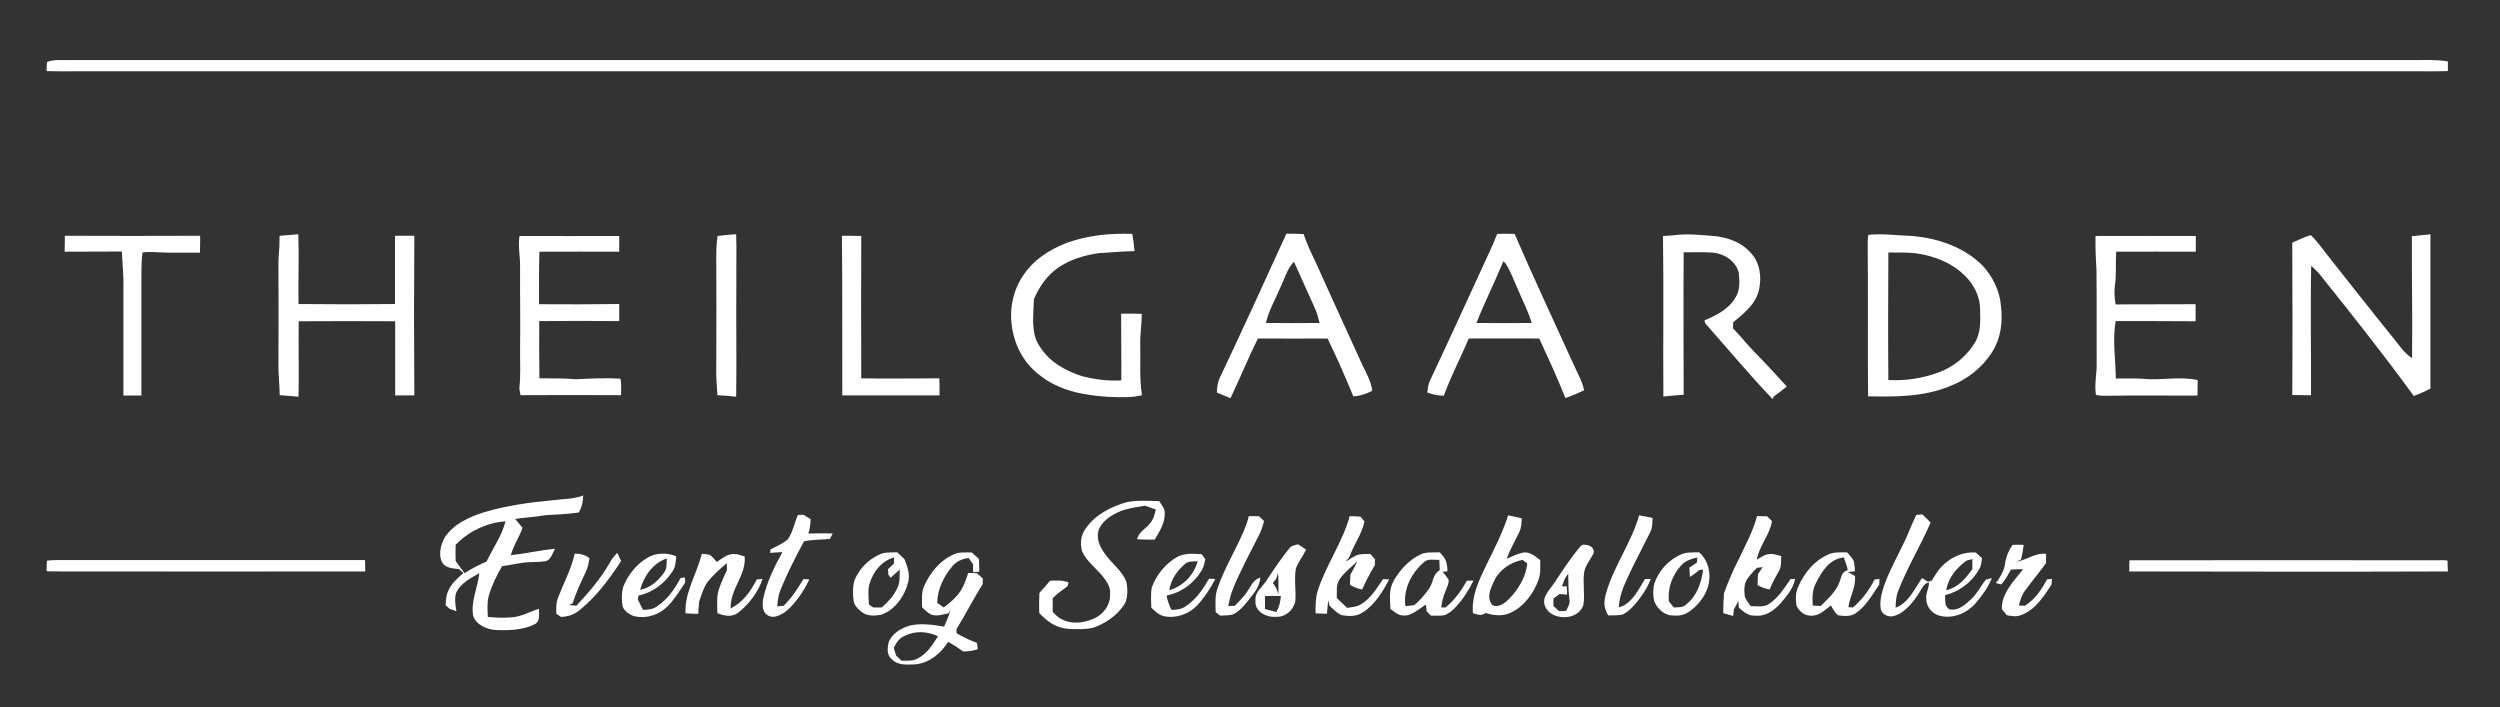
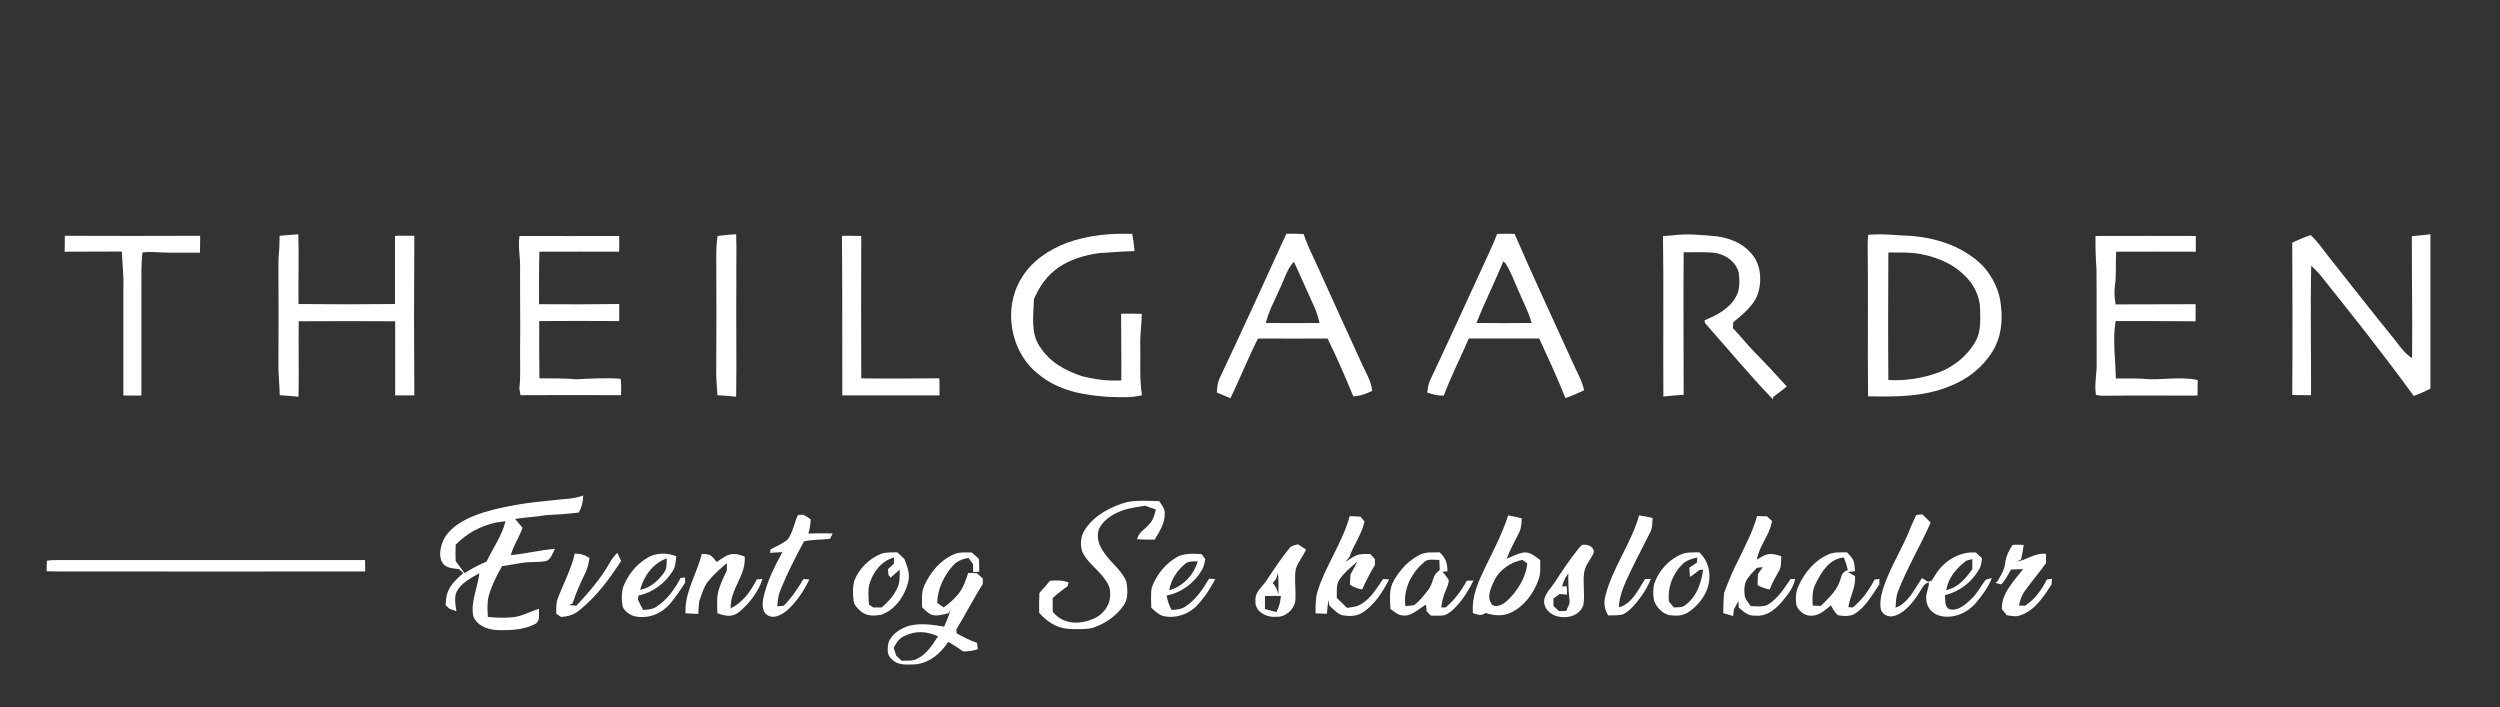
<svg xmlns="http://www.w3.org/2000/svg" width="100%" height="100%" viewBox="0 0 1319 373" version="1.1" xml:space="preserve" style="fill-rule:evenodd;clip-rule:evenodd;stroke-linejoin:round;stroke-miterlimit:2;">
  <rect x="0" y="0" width="1319" height="373" fill="#333333" stroke="none" />
-   <path d="M24.8,32.7c3.9,-1.6 9,-0.8 13.2,-1l1236,0c5.9,0 11.6,-0.3 17.5,0.7l0,5.1c-5.8,0.2 -11.6,0.1 -17.4,0.1l-1232,0c-5.8,0 -11.7,0.1 -17.5,-0.1c0,-1.6 0,-3.2 0.2,-4.8Z" style="fill:#fff;fill-rule:nonzero;" />
  <path d="M157.4,123.6c0.4,12.3 -0.1,24.5 0.1,36.8c17,0.2 34,0.2 50.9,-0c0.1,-12 -0.1,-24 0,-36c3.4,-0 6.8,-0.1 10.2,-0c-0.2,28.1 -0.2,56.1 0,84.2l-10.1,-0c-0.1,-13 0.1,-26.1 0,-39.1c-16.9,-0.1 -33.9,-0.1 -50.9,-0c-0.2,13.3 0.2,26.6 -0.1,39.8c-3.3,-0.3 -6.6,-0.6 -9.9,-0.8c-0.1,-4.9 -0.6,-9.7 -0.7,-14.6c0.1,-18.3 0.1,-36.7 0,-55c0,-2.9 0.3,-5.8 0.5,-8.7c0,-1.9 0.1,-3.9 0.1,-5.8c3.3,-0.2 6.6,-0.6 9.9,-0.8Z" style="fill:#fff;fill-rule:nonzero;" />
  <path d="M381.2,124.2c2.4,-0.3 4.8,-0.5 7.2,-0.6c0.3,8.4 0,16.9 0.1,25.4c-0.2,20.1 0.2,40.2 -0.1,60.3c-3.3,-0.4 -6.6,-0.6 -9.9,-0.8c-0.3,-5.2 -0.8,-10.3 -0.6,-15.6c0.1,-19.3 0.1,-38.7 0,-58c0,-3.5 0.2,-7 0.7,-10.4c0.8,-0.1 1.7,-0.2 2.6,-0.3Z" style="fill:#fff;fill-rule:nonzero;" />
  <path d="M597.4,123.4c0.5,3 0.9,6 1.2,9.1c-6.4,0.1 -12.8,0.7 -19.2,1.1c-7.3,1.1 -14.8,3.3 -20.9,7.5c-6.1,4.2 -10.1,10 -13,16.7c-0.2,8.4 -1.9,18.1 3.2,25.2c5.2,8.1 13.1,12.4 21.9,15.4c7.1,1.8 13.6,2.7 21,2.3c0.1,-11.7 -0.1,-23.5 -0.1,-35.2c3.6,-0.1 7.3,0 10.9,0.1c0,5.5 -1,11 -0.8,16.5c0.2,8.9 -0.5,17.6 0.9,26.4c-5.9,1.5 -11.5,1 -17.5,0.9c-13.4,-0.9 -26.2,-3.1 -36.9,-11.8c-15.3,-11.8 -19.3,-35.4 -8.7,-51.6c5.4,-8.6 14.1,-14.3 23.5,-17.9c11.2,-4 22.7,-5.1 34.5,-4.7Z" style="fill:#fff;fill-rule:nonzero;" />
  <path d="M882.2,124.2c8.1,-1.1 15.8,-0.2 23.8,0.5c6.7,1 13.2,3.5 17.7,8.7c4.9,5.2 5.9,12.9 4.3,19.7c-1.6,7.3 -8.1,12.4 -13.6,17c0,1 0,2.1 -0.1,3.1c4,4.1 7.6,8.7 11.6,12.8c5.8,5.8 11.3,11.9 16.8,17.9c-2.3,1.9 -4.6,3.7 -7,5.4c-0.1,0.4 -0.3,0.9 -0.4,1.3c-12.4,-12.9 -23.8,-26.7 -35.7,-40.1c-0.1,-0.5 -0.2,-1 -0.3,-1.5c6.3,-2.6 13,-6 16.5,-12.3c2.3,-3.7 2,-8.6 1.6,-12.7c-1.5,-6.1 -7.3,-10 -13.4,-10.7c-5.2,-0.4 -10.5,-0.2 -15.7,-0.2c-0.2,25.1 0,50.1 0,75.2c-3.6,0.2 -7.1,0.5 -10.7,0.9c-0.2,-28.2 0.2,-56.5 -0.2,-84.7c1.6,-0 3.2,-0.2 4.8,-0.3Z" style="fill:#fff;fill-rule:nonzero;" />
  <path d="M1219,124.1l0.2,-0c3.3,3.1 6.1,7.1 8.9,10.7c11.5,14.5 22.9,29.1 34.6,43.5c3.2,3.9 5.6,7.9 9.9,10.7c0.3,-21.4 -0.2,-42.9 -0.1,-64.4c3.3,-0.3 6.6,-0.6 9.8,-1c0.1,27.1 -0.1,54.3 0,81.4c-2.8,1.5 -5.7,2.8 -8.8,3.9c-16,-22 -32.9,-43.3 -49.9,-64.5c-1.3,-1.5 -2.7,-2.8 -4.2,-4.2c-0.5,22.8 0,45.6 -0.1,68.3c-3.3,0 -6.6,0 -9.9,-0.1c0.2,-26.8 0.1,-53.6 0,-80.4c3.3,-1.4 6.2,-2.9 9.6,-3.9Z" style="fill:#fff;fill-rule:nonzero;" />
  <path d="M34.2,124.4c23.8,0.1 47.6,0.1 71.4,0c0,3 0,5.9 -0.1,8.9l-16.6,0c-4.6,0 -9.1,-0.7 -13.7,-0.1c-0.8,5.8 -0.5,11.5 -0.6,17.3c-0.1,19.4 0.1,38.8 0,58.2l-9.5,0l0,-57.7c0.2,-6.1 -0.6,-12.2 -0.8,-18.3c-10,0 -20.1,0.1 -30.2,0.1c0.1,-2.8 0.1,-5.6 0.1,-8.4Z" style="fill:#fff;fill-rule:nonzero;" />
  <path d="M274.1,124.5c17.5,0.1 35.1,0 52.6,0l0,8.3c-14,0 -28.1,-0.1 -42.1,0c-0.3,9.2 -0.2,18.5 -0.2,27.7c14.1,0.1 28.2,0.1 42.3,-0.1l0,9c-14.1,-0.1 -28.1,-0.1 -42.2,0c-0.1,10.1 0,20.1 0.1,30.2c6.5,0.1 13,-0.1 19.5,0.5c7.6,-0.4 15.6,-0.8 23.3,-0.3c0.5,2.8 0.3,5.9 0.3,8.7c-17.7,-0.1 -35.4,-0.1 -53.1,0c-0.2,-1.2 -0.4,-2.3 -0.6,-3.5c0.8,-6.9 0.3,-14.1 0.4,-21.1c0.2,-14.3 -0.1,-28.7 0,-43c0.1,-5.5 -1.2,-10.8 -0.3,-16.4Z" style="fill:#fff;fill-rule:nonzero;" />
  <path d="M444.2,124.4c3.4,0 6.8,0 10.2,0.1c-0.1,25 -0.1,50.1 0,75.1c13.7,0.3 27.5,-0 41.2,-0c0.1,3 0.1,6 0.1,9l-51.3,-0c-0.1,-28.1 0.1,-56.1 -0.2,-84.2Z" style="fill:#fff;fill-rule:nonzero;" />
  <path d="M1105.6,124.5c17.6,-0.1 35.3,0 52.9,0l-0,8.3c-14,0 -28,-0.1 -42,0c-0.4,6.1 0.2,12.1 -0.7,18.1c-0.4,3.3 -0.2,6.5 0.4,9.7c14.1,-0.1 28.1,0 42.2,-0.1l-0,9c-14.1,-0.1 -28.1,-0.1 -42.2,-0.1c-1.7,10.5 -0,20.1 0.1,30.3c4.5,0 9,-0.1 13.6,0.1c9.9,1.1 19.6,-1.4 29.6,0.7c-0,2.7 -0.1,5.4 -0.1,8.2c-15.8,0.1 -31.7,-0.2 -47.5,0.1c-2,0 -4.2,0.1 -6.1,-0.5c-0.9,-6 0.6,-11.1 0.4,-17.2c-0.1,-16.3 0.1,-32.7 -0.1,-49c-0.4,-6 -0.6,-11.7 -0.5,-17.6Z" style="fill:#fff;fill-rule:nonzero;" />
  <path d="M985.7,123.9c8,-0.8 15.4,0.4 23.3,0.6c13.7,1.3 26.9,5.7 36.9,15.5c5.4,5.8 9.2,13.5 9.8,21.4c1,8.4 0,16.9 -4.5,24.1c-5.3,8.5 -13.3,14.7 -22.6,18.3c-13.5,5.6 -28.7,5.6 -43,5.3c-0.3,-26.4 0.1,-52.8 -0.2,-79.2c-0,-1.9 -0,-4 0.3,-6Zm10.6,76.6c9.1,0.5 18,-0.9 26.5,-4c7.9,-2.9 14.9,-8.6 19.2,-15.8c3.3,-5.6 2.8,-11.5 2.7,-17.7c-0.1,-6.7 -3.3,-13 -8.1,-17.6c-6.9,-6.9 -16.5,-10.5 -26,-11.8c-4.8,-0.5 -9.6,-0.3 -14.3,-0.4c-0.1,22.4 -0.2,44.9 -0,67.3Z" style="fill:#fff;fill-rule:nonzero;" />
  <path d="M687.8,123.5c1.6,4.9 3.8,9.5 6,14.1c8.3,18.4 16.7,36.8 25.1,55.2c2.1,4.4 4.5,8.4 5.1,13.4c-3.3,1.6 -6.2,2.7 -10,2.9c-4.2,-10.2 -8.7,-20.6 -13.6,-30.5c-12.2,0.1 -24.4,0 -36.7,0c-5.2,10.3 -9.5,21.1 -14.5,31.5c-2.4,-1 -4.8,-2 -7.2,-3c0.2,-2.5 0.3,-4.9 1.3,-7.2c12.1,-25.5 23.7,-51 35.4,-76.6c3.1,-0 6.1,-0 9.1,0.2Zm-12.4,28.4c-2.5,6.1 -6.1,12.1 -7.5,18.5c9.4,0.1 18.9,0.1 28.3,-0c-0.7,-2.8 -1.4,-5.6 -2.7,-8.3c-3.7,-8 -7.1,-16 -10.8,-24c-3.6,3.6 -5,9.2 -7.3,13.8Z" style="fill:#fff;fill-rule:nonzero;" />
  <path d="M799.1,123.4c9.8,22.7 20.3,45 30.5,67.5c2.2,5.1 5,9.6 6.2,15c-3.2,1.5 -6.5,3 -9.9,4.1c-4.2,-10.6 -9,-21 -13.8,-31.4c-12.4,0 -24.8,-0.1 -37.2,0c-4.2,10.1 -9.4,19.8 -13.1,30.1c-3.1,0.2 -5.9,-0.6 -8.8,-1.6c0.3,-2.2 0.5,-4.2 1.4,-6.2c9.3,-19.7 18.4,-39.6 27.5,-59.4c2.7,-6.1 5.7,-11.9 8,-18.1c3.1,-0.1 6.2,-0.1 9.2,0Zm-7.7,18.6c-4,9.5 -8.7,18.8 -12.4,28.4c9.7,0.1 19.4,0.1 29.1,0c-1.8,-6.3 -4.8,-11.8 -7.3,-17.8c-2.1,-4.6 -3.8,-9.6 -6.6,-13.8l-1.1,-0.9c-0.5,1.4 -1.1,2.8 -1.7,4.1Z" style="fill:#fff;fill-rule:nonzero;" />
  <path d="M611.6,264.4c1.3,2.1 3.1,3.9 2.9,6.5c0.2,5.1 -2.8,9.6 -5.3,13.8c-3.1,0 -6.2,0 -9.3,-0.2c1,-3.9 4.2,-5.2 6.6,-8.1c2,-2.2 2.7,-4.8 3.3,-7.6c-1.9,-0.7 -3.8,-1.3 -5.7,-2c-4.4,0.8 -8.6,1.2 -12.9,2.9c-4.7,1.9 -9.4,4.9 -11.5,9.7c-1.4,4.8 0.4,8.9 3.2,12.7c3.4,5 9.5,9.3 11.4,15c0.7,3.9 1,9.2 -1.6,12.5c-3.8,5.5 -9.8,9.5 -16,11.6c-4.1,1 -8.7,0.8 -12.9,0.6c-6.4,-0.4 -11.3,-3.8 -15.5,-8.4c-0.1,-3.5 -0.1,-7 0.1,-10.6c1.9,-2.1 3.8,-4.2 5.6,-6.4c3.4,-0.2 6.5,-0.4 9.8,0.9l-0.6,2c-2.7,2.1 -5.5,3.9 -7.8,6.3l0,7.1c4.9,6.3 13,7 20.1,4.3c6,-1.9 10.6,-7.5 10.2,-13.9c0.2,-3.5 -1.7,-6.2 -3.8,-8.9c-3.5,-4.4 -8.8,-8.1 -11,-13.4c-1.1,-4 -0.7,-8.4 1.8,-11.8c4.9,-7.3 13.7,-11.9 22,-14.1c5.4,-1.1 11.3,-0.6 16.9,-0.5Z" style="fill:#fff;fill-rule:nonzero;" />
  <path d="M421,271.7c1,-0.1 2,-0.1 2.9,-0.1c1.3,0.8 2.5,1.5 3.8,2.3c-0.1,2.6 -0.4,5.1 -1.2,7.6c4.2,-0.1 8.5,-0.2 12.8,0l-1.4,2.8c-4.6,0.5 -9.1,0.3 -13.7,1.3c-4.4,8.2 -8.7,16.5 -12.2,25.1c-1.3,3 -1.7,6 -1.9,9.2c1.1,-0.1 2.2,-0.2 3.4,-0.3c4.2,-4.2 7.4,-9.1 10.4,-14.1c1,0.1 2,0.1 3.1,0.2c-2.2,4.7 -4.9,9 -8.3,12.9c-2.7,3 -5.6,5.8 -9.6,6.7c-1.9,0.4 -4,-0.2 -5.3,-1.7c-1.8,-2.1 -1.5,-5.4 -1.1,-7.9c1.8,-8.5 5.9,-16.8 10.1,-24.4c-2.1,0.1 -4.3,0.2 -6.5,0.4c0.1,-0.6 0.1,-1.2 0.2,-1.8c3,-1.7 6.5,-3 9.1,-5.3c2.7,-3.6 3.5,-8.9 5.4,-12.9Z" style="fill:#fff;fill-rule:nonzero;" />
-   <path d="M658.9,272.3c1.8,0 3.6,0.1 5.4,0.1c0.9,0.8 1.7,1.7 2.6,2.5c-0.6,2.4 -1.3,4.7 -2.4,6.9c-4.8,9.6 -10.1,19.2 -14.1,29.2c-1.1,2.8 -1.8,5.8 -2.4,8.7c1.2,0 2.3,0 3.5,-0.1c2.4,-2.5 4.8,-4.8 6.7,-7.7c2.1,-3 2.9,-6 6.8,-7.2c-0.4,3.5 -1.8,6.3 -4,9c-2.9,3.7 -6.2,8.5 -10.6,10.5c-2.1,0.6 -4.4,0.5 -6.6,0.6c-0.8,-0.6 -1.6,-1.2 -2.4,-1.8c-0.1,-4.5 -0.5,-8.7 1.1,-13c4,-11.7 11.3,-22.6 15.4,-34.2c0.3,-1.2 0.7,-2.3 1,-3.5Z" style="fill:#fff;fill-rule:nonzero;" />
  <path d="M712.1,272.3c1.9,0.1 3.8,0.1 5.7,0.3c0.7,0.9 1.4,1.7 2.1,2.5c-1.4,6.9 -5.6,12 -7.9,18.7c-0.7,0.9 -1.4,1.7 -2.1,2.6c2.2,-1.4 4.5,-3.1 7,-3.8c2,-0.4 4.1,-0.3 6.1,-0.3c0.8,0.9 1.6,1.8 2.4,2.7l0,3.1c-2.5,4.2 -4.8,8.5 -6.7,12.9c-2.5,-0.4 -4.4,-1.2 -6.5,-2.5c0.1,-1.8 0.2,-3.6 0.3,-5.4c1.3,-2.2 2.5,-4.6 3.6,-6.9c-3.2,3 -6.9,5.8 -9.3,9.4c-2,3 -1.4,6.4 -1.5,9.9c1.8,1.8 3.6,3.5 5.4,5.2c2.8,-0.4 5.3,-0.5 7.7,-2.1c5.1,-3.2 8,-8.3 11.3,-13.1c1,0.1 2.1,0.1 3.2,0.2c-3.3,6.4 -7.8,13.7 -14.1,17.5c-3.1,2.1 -7.1,2 -10.7,1.4c-2.5,-0.8 -4.7,-3.3 -6.7,-5.1c-0.2,-1 -0.4,-1.9 -0.6,-2.9c-0.3,2.4 -0.5,4.8 -0.7,7.2c-2,0 -4,-0.1 -6,-0.2c0,-4.1 -0.1,-7.9 1.1,-11.8c4.2,-13.4 13.3,-26 16.9,-39.5Z" style="fill:#fff;fill-rule:nonzero;" />
  <path d="M871.9,273.3c-0.2,2.8 0,5.3 -1.4,7.8c-3.4,6.9 -7.1,13.8 -10.4,20.7c-2.8,6.1 -5.7,11.7 -6,18.6c6.7,-1.5 10.5,-9.6 13.8,-14.9c1,0 2.1,0 3.1,-0.1c-1.4,3.5 -3.1,6.5 -5.3,9.5c-2.5,3.4 -5.7,7.5 -9.6,9.3c-2.4,0.6 -5.1,0.4 -7.6,0.5c-2.4,-3.9 -2.4,-7.2 -1.2,-11.5c4,-14.4 13.4,-26.8 17.5,-41.3c2.4,0.4 4.8,0.8 7.1,1.4Z" style="fill:#fff;fill-rule:nonzero;" />
  <path d="M932.3,272.4c0.9,0.8 1.7,1.7 2.6,2.5c-1.2,7.6 -6.7,12.8 -8,20.4c1.8,-1 3.9,-2.7 6.1,-2.9c2.4,-0.4 4.5,0.4 6.8,1c-0.2,2.6 0.2,5.4 -1.2,7.8c-1.8,3.2 -3.6,6.3 -4.9,9.8c-2.4,-0.4 -4.3,-1.1 -6.4,-2.3c-0,-1.9 0.1,-3.8 0.2,-5.8c0.8,-1.2 1.7,-2.5 2.5,-3.7c-1,0.1 -2.1,0.3 -3.1,0.4c-1.7,1.9 -3.7,3.8 -5.1,6c-1.7,2.5 -1.6,5.8 -1.3,8.7c0.3,2 2.1,3.8 3.2,5.5c2.8,0 6.3,0.6 8.9,-0.7c5.2,-3.1 8.8,-8.7 12.1,-13.6c0.8,0 1.6,0 2.4,-0.1c-1,5.1 -4.1,8.6 -7.3,12.5c-3.7,4.1 -8,7.5 -13.9,6.9c-3.8,0.2 -5.8,-2 -8.5,-4.2c-0.1,-1.2 -0.1,-2.4 -0.2,-3.5c-0.8,1.5 -1.6,3 -2.4,4.4c-0.1,1.2 -0.3,2.4 -0.4,3.5c-1.7,-0.5 -3.5,-1 -5.2,-1.5c-0,-3.6 0.1,-7.1 0.4,-10.6c2.3,-6.2 4.8,-12.2 7.9,-18.1c3.4,-7.3 7.5,-14.7 9.5,-22.5c1.8,0 3.5,0.1 5.3,0.1Z" style="fill:#fff;fill-rule:nonzero;" />
  <path d="M307.7,261.4c-0.1,3.5 -0.7,6 -2.3,9c-5.8,0.8 -11.6,1.1 -17.5,1.4c-5.3,1 -10.8,1.1 -16.1,2c1.3,1.6 2.6,3.1 3.9,4.7c-1.8,5 -4.8,9.3 -6.2,14.4c7.8,-0.8 15.5,-2.6 23.3,-3.4c-1.2,2.2 -2.2,6.1 -5.1,6.6c-3.6,0.6 -7.3,0.3 -11,0.7c-3.9,0.5 -7.9,1.4 -11.8,1.9c-2.9,5 -5.4,10 -7,15.6c-1,3.6 -0.7,7.6 -0.5,11.2c4.2,0.4 8.4,0.6 12.6,0.2c4.9,-0.3 9.5,-3 14.4,-4.5c-0.2,2.7 0.8,6.4 -2,8c-6,3.2 -13.9,3.5 -20.5,3.2c-4.8,-0.2 -10.4,-2.5 -12.2,-7.3c-1.5,-7.5 2.4,-15.2 3.2,-22.7c-4.5,2.6 -9.6,5.1 -12.1,10c-1.2,3 -0.5,7 0,10.1c-1.2,-0.5 -2.4,-0.9 -3.6,-1.3c-0.7,-0.6 -1.4,-1.2 -2.1,-1.9c0.2,-2.5 0.2,-4.8 1.2,-7.1c1.7,-4.3 4.9,-6.9 8.2,-9.9c-0.8,-0.7 -1.5,-1.3 -2.3,-2c-3.2,-0.5 -7.1,-0.4 -8.9,-3.6c-2.2,-3.8 -0.7,-9.6 1.4,-13.2c4.7,-7.2 13,-10.8 20.9,-13.3c11.8,-3.5 24.2,-5.2 36.4,-6.3c5.3,-0.7 11,-0.6 15.7,-2.5Zm-46.1,14.3c-8.3,1.9 -15.2,5.6 -21.2,11.7c-0.1,2.9 -0.1,5.7 0,8.6c1.6,2.1 3.1,4.2 4.7,6.4c3.7,-2.4 7.6,-4.4 11.6,-6.1c3.3,-7 8.2,-13.8 10,-21.3c-1.7,0.2 -3.4,0.5 -5.1,0.7Z" style="fill:#fff;fill-rule:nonzero;" />
  <path d="M1067.7,287.5c-0.3,2.6 -0.8,5.2 -1.4,7.7c-0.8,0.4 -1.7,0.8 -2.5,1.2c5.8,-1 9.7,-4.8 15.7,-4.2l0,4.9c-3.6,4.9 -7.4,9.5 -11,14.4c-1.8,2.4 -2.7,5.1 -3.3,8c1.1,0 2.1,0 3.2,0.1c5.3,-3.5 8.7,-8.4 11.6,-13.9c0.9,-0.1 1.8,-0.2 2.6,-0.3c-0.1,1 -0.1,1.9 -0.2,2.9c-3.9,6.2 -8.8,13.7 -16.1,16.2c-2.6,1.1 -4.9,0.5 -7.5,0.1c-0.9,-1.1 -1.7,-2.1 -2.6,-3.2c-0.5,-8.1 6.6,-15.2 11.2,-21.1c-2.1,0 -4.3,0.1 -6.4,0.2c-1.5,2.6 -3,5.6 -5.1,7.8c-1,0 -2,-0.5 -3,-0.8c0.4,-0.4 0.8,-0.7 1.1,-1.1c1.8,-3 3.5,-5.7 3.9,-9.2c0.5,-3.7 1.9,-6.7 3.9,-9.7c2.1,-0.2 4,-0.1 5.9,0Z" style="fill:#fff;fill-rule:nonzero;" />
  <path d="M311,294.4c-0.4,2.8 -0.9,5.4 -2.2,7.9c-2.5,5.2 -4.9,10.5 -6.7,16c-0.6,0.3 -1.2,0.6 -1.8,0.9c1.3,0.1 2.6,0.3 3.8,0.4c6.6,-7.2 12.8,-14.2 17.6,-22.7c1.1,-2 2.3,-3.6 4,-5.2c0.7,1.4 1.3,2.9 2,4.3c-6.3,9.6 -12.9,18.6 -21.9,25.9c-2.9,2.4 -6,3.4 -9.8,3.6c-0.9,-0.6 -1.7,-1.1 -2.5,-1.7c0,-2.8 -0.2,-5.4 0.8,-8.1c2.9,-7.7 7.2,-15.6 8.9,-23.6c3.2,0 5,0.5 7.8,2.3Z" style="fill:#fff;fill-rule:nonzero;" />
  <path d="M374.3,292.7c1.6,0.8 2.7,2.5 3.9,3.8c2.7,-1.8 5.4,-4.2 8.8,-4.2c2,-0.1 3.9,0.7 5.9,1.3c0.8,10.2 -7.7,16.9 -7.4,27.4c6.6,-3.3 10.5,-9 13.8,-15.3c1,-0.1 2,-0.2 3,-0.3c-2,6.6 -7.1,13.3 -12.5,17.6c-3.6,2.9 -7.4,2 -11.3,0.5c-0.1,-4 -0.5,-8.5 0.7,-12.3c1.1,-3.5 2.7,-7 4.3,-10.3l0,-3.8c-3.5,2.9 -7,6.1 -9.9,9.6c-2.3,2.9 -3.4,7.1 -4.7,10.5c-0.2,2.2 -0.4,4.5 -0.5,6.7c-2.2,-0.1 -4.5,-0.2 -6.7,-0.3c-0.6,-9.5 4.5,-18.5 7.4,-27.4c0.4,-1.3 0.8,-2.7 1.2,-4c1.1,0 2.6,0.2 4,0.5Z" style="fill:#fff;fill-rule:nonzero;" />
  <path d="M896.5,291.4c6,5.4 6.8,14.3 3.4,21.3c-2,4.1 -5.4,7.9 -9.3,10.4c-2.9,1.9 -6.3,1.9 -9.6,1.5c-3.9,-0.8 -6.9,-4 -8.3,-7.6c-0.6,-2.8 -0.6,-6 0,-8.8c2.3,-6.9 7.6,-12.9 14.3,-15.7c2.7,-1.3 6.4,-1 9.5,-1.1Zm-9.3,6.7c-4.9,5.2 -7.4,12 -6.7,19.2c0.9,1.1 1.7,2.1 2.6,3.2c2.3,-0.2 4.3,0.2 6.2,-1.3c6,-4.7 8.2,-11.4 9.3,-18.6c-0.7,0 -1.3,0 -2,0.1c-1.6,1.4 -3.2,2.6 -5,3.7c-0.1,-1.6 -0.2,-3.2 -0.3,-4.9c1.3,-0.9 2.7,-1.8 4,-2.7c0.1,-0.9 0.1,-1.8 0.2,-2.7c-3.1,0.7 -6,1.6 -8.3,4Z" style="fill:#fff;fill-rule:nonzero;" />
  <path d="M974.5,291.4c1.2,1.4 2.8,2.9 3.5,4.6c0.5,1.7 0.5,3.6 0.7,5.4c-1.2,0.1 -2.5,0.3 -3.7,0.4c1.2,0.7 2.5,1.4 3.7,2.1c0.5,6.1 -2.7,10.6 -3.5,16.5c0.8,-0 1.6,-0 2.4,0.1c5,-4.3 8.4,-8.9 11.4,-14.7c0.9,-0.1 1.8,-0.3 2.6,-0.4c0,1 -0.1,2 -0.1,3c-3.6,5.2 -7,11.5 -12.4,15.1c-2.5,1.9 -6.5,1.6 -9.4,1.1c-1.6,-1.3 -2.7,-3.4 -3.7,-5.2c-3.2,2.5 -6.6,5.9 -11,5.4c-3.1,-0 -6.1,-2.6 -7.2,-5.4c-0.5,-3.4 -0.5,-6.8 1,-10c3.2,-7.2 8.4,-13.6 15.7,-16.8c2.9,-1.5 6.8,-1.1 10,-1.2Zm-16.5,16.4c-2,3.8 -1.8,7.6 -1.6,11.7c1.4,0.1 2.8,0.1 4.2,0.2c3.5,-3.4 7.9,-7.4 9.7,-12.1c1.4,-3 0.9,-5.7 4.6,-6.8c-0.5,-2.3 -1.2,-4.5 -2.1,-6.7c-7.7,0.8 -11.7,7.5 -14.8,13.7Z" style="fill:#fff;fill-rule:nonzero;" />
  <path d="M24.8,295.8c3.3,-0.5 6.8,-0.2 10.2,-0.3l157.6,0c0,2 0.1,4 0.1,6c-52.6,0.1 -105.1,0 -157.6,0c-3.5,0 -7,0 -10.5,-0.1c0,-1.9 0,-3.8 0.2,-5.6Z" style="fill:#fff;fill-rule:nonzero;" />
  <path d="M473.4,291.4c1.2,1.2 2.5,2.4 3.8,3.6c1.5,4 3,7.6 2,12c-1.8,7.3 -7,15 -14.5,17.4c-3.5,0.6 -7.5,0.7 -10.3,-1.7c-1.6,-1.3 -3.7,-3.3 -4,-5.5c-0.5,-3.6 -0.6,-7.5 0.4,-11c2.5,-6.2 7.6,-11.3 13.8,-13.9c2.6,-1.1 6,-0.8 8.8,-0.9Zm-14.8,17.1c-0.7,3.3 -0.4,7.1 -0.1,10.5c0.7,0.5 1.5,1 2.2,1.5l4.5,-0c3.2,-2.8 6.1,-5.8 8,-9.8c1.8,-3.3 1.4,-6.6 1.5,-10.2c-1.6,1.4 -3.2,2.9 -4.8,4.3c-0.4,-0.5 -0.8,-1.1 -1.2,-1.6c-0.1,-1 -0.1,-1.9 -0.2,-2.9c1,-1 2.1,-1.9 3.1,-2.9c0,-1.1 0.1,-2.2 0.1,-3.3c-6.8,1.9 -11.2,7.8 -13.1,14.4Z" style="fill:#fff;fill-rule:nonzero;" />
  <path d="M802.9,273.5c-0.2,2.7 -0.2,5.2 -1.5,7.6c-2.2,4.6 -4.7,8.9 -6.5,13.7c2.9,-1.2 5.9,-2.8 9,-3.3c3.4,-0.4 6.2,2.1 8.7,4c0,3.7 0.4,7.2 -1,10.7c-2.5,6.9 -7.6,13.8 -14.4,17c-4.4,2.1 -8.9,1.6 -13.4,0.2c-2.4,1.8 -4.1,0.8 -6.7,0.1c-0.7,-9.3 3,-16.9 6.9,-25c4.3,-8.8 8.7,-17.2 11.7,-26.6c2.5,0.4 4.8,1 7.2,1.6Zm-14.4,32.6c-1.4,2.9 -3.2,6.6 -2.7,9.9c0.5,1.7 1.2,3.9 3.4,3.7c3.5,0.2 6.8,-3.4 8.9,-5.8c4,-4.8 7,-10.2 7.7,-16.6c-0.8,-0.6 -1.7,-1.3 -2.5,-1.9c-6.1,1.1 -12.1,5.1 -14.8,10.7Z" style="fill:#fff;fill-rule:nonzero;" />
-   <path d="M1291.3,295.7l0,0.3c0.1,1.8 0.1,3.7 0.2,5.5c-56,0.2 -112,0.1 -168.1,0c0,-2 0,-4 0.1,-5.9c54.2,-0.1 108.3,0 162.5,0c1.8,-0.1 3.5,-0.1 5.3,0.1Z" style="fill:#fff;fill-rule:nonzero;" />
  <path d="M356.8,293.5c-0.3,2.8 -0.3,5.4 -1.9,7.8c-4.1,6.5 -10.5,11.3 -18,12.9c-0.1,0.7 -0.3,1.4 -0.4,2c0.9,1.9 1.8,3.8 2.8,5.6c2.5,-0.2 4.7,-0.2 6.9,-1.6c5.9,-3.8 9.7,-9.3 12.9,-15.3c0.8,-0.1 1.6,-0.2 2.3,-0.2c0,0.9 0.1,1.8 0.1,2.7c-2.9,4.3 -5.8,9.1 -9.5,12.7c-4.4,4.3 -10.8,6.4 -16.9,5.1c-2.7,-0.6 -5.6,-2.6 -6.6,-5.2c-0.6,-3.2 -0.6,-6.9 0.2,-10.1c2.4,-6.3 6.9,-12.1 12.7,-15.5c4.6,-2.9 10.6,-2.9 15.4,-0.9Zm-19.1,17.7c5.5,-1 9.4,-4.7 12.6,-9c1.8,-2.3 1.3,-4.9 1.5,-7.6c-7.4,2.6 -12.1,9.4 -14.1,16.6Z" style="fill:#fff;fill-rule:nonzero;" />
  <path d="M634,292.4c0.6,0.9 1.3,1.7 1.9,2.6c-0.4,2 -0.7,3.9 -1.8,5.8c-4,6.8 -10.8,11.9 -18.6,13.4c0.5,2.8 1.3,5.1 2.6,7.6c2.5,-0.2 4.8,-0.2 7,-1.6c5.7,-3.6 9.4,-9.1 12.8,-14.9c1.1,0.1 2.2,0.1 3.3,0.2c-2.7,5.1 -5.7,9.8 -9.7,14c-4.3,4.6 -11.2,6.9 -17.4,5.6c-2.9,-0.7 -4.6,-2.6 -6.7,-4.5c0,-3.5 -0.4,-7.2 0.3,-10.7c2.5,-6.9 7.5,-12.9 14,-16.4c4,-1.7 8.1,-1.4 12.3,-1.1Zm-8.5,4.9c-4.4,3.6 -7.7,8.4 -8.6,14.1c7.2,-2 13.1,-8.1 15,-15.3c-1.9,0.2 -4.8,-0.2 -6.4,1.2Z" style="fill:#fff;fill-rule:nonzero;" />
  <path d="M759.6,291.4c3.3,3.4 3.9,5.2 4.1,10l-2.6,0.3c1.1,1.3 2.3,2.7 3.2,4.2c0.2,2 -1,4.2 -1.7,6.1c-1.2,2.7 -1.8,5.5 -2.2,8.5l2.3,-0c4.8,-4.1 8.1,-8.5 11.2,-14.1c1.2,-0 2.3,-0.1 3.5,-0.1c-2.4,5 -5.4,9.7 -9.2,13.8c-1.7,1.8 -3.8,3.7 -6.2,4.5c-2.3,0.4 -4.8,0.2 -7.1,0.2c-0.7,-0.8 -1.5,-1.5 -2.2,-2.3c-0.1,-1.1 -0.2,-2.3 -0.4,-3.5c-3.6,2.1 -7.8,6.4 -12.2,5.7c-2.4,-0 -4.6,-2.1 -6.5,-3.4c-0.2,-5.4 -1,-10.4 1.9,-15.2c3.1,-5.4 7.8,-10.5 13.4,-13.3c3.3,-1.8 6.8,-1.2 10.7,-1.4Zm-8.5,5.4c-6.5,5.6 -10.9,14.3 -9.6,23c1.5,-0.1 3,-0.3 4.5,-0.5c3.1,-2.2 5.6,-5.5 7.9,-8.6c2.5,-3.5 1.7,-7.4 5.7,-9.9c-0.1,-1.8 -0.1,-3.6 -0.2,-5.4c-2.9,0.1 -6.2,-0.9 -8.3,1.4Z" style="fill:#fff;fill-rule:nonzero;" />
  <path d="M1011,271.7c1.1,-0.2 2.1,-0.2 3.2,-0.3c1.5,1.4 3,2.8 4.4,4.3c-5.4,12.4 -12.3,23.6 -17.2,36.3c-1.1,2.8 -1.1,5.6 -1.3,8.6c6.6,-2.2 10.2,-10.1 13.9,-15.6c1.1,0.6 2.1,1.2 3.1,1.9c0.7,-0.1 1.3,-0.3 2,-0.5c1.8,-2.7 3.3,-5.5 5.6,-7.8c4.8,-4.7 10.9,-7.6 17.7,-7.1c1.1,1 2.2,2 3.3,3c-0.3,2.1 -0.4,4.1 -1.6,6c-3.8,6.7 -10.4,11.7 -17.9,13.5c0.3,2.8 -0.6,6 2.5,7.5c4.6,0.9 8.3,-2.6 11.3,-5.4c3.3,-3 5,-7 7.8,-10.3l3.1,-0.8c-2,5.1 -5.2,9.3 -8.7,13.4c-4.4,5.1 -11.6,8.1 -18.3,6.6c-4.3,-0.9 -7.6,-4.6 -7.6,-9.1c-0.4,-3.1 1.6,-5.7 1.4,-8.6c-2.8,0.4 -3.7,3.4 -5.1,5.4c-3,4.7 -7.4,10.5 -13,12.2c-2.9,1 -6.5,-0.4 -7.3,-3.5c-0.7,-4.2 0.4,-8.3 1.7,-12.3c3.7,-10.6 10.2,-20.6 14.2,-31.2c1,-2 1.8,-4.2 2.8,-6.2Zm26.5,24.1c-5.3,3.9 -9.5,8.9 -10.7,15.6c6.4,-1.5 10.1,-6 13.8,-11.1l0,-5.3c-1,0.2 -2,0.5 -3.1,0.8Z" style="fill:#fff;fill-rule:nonzero;" />
  <path d="M835.9,287.4c2.6,-0.1 5.7,1.6 4.8,4.7c-1.8,3.5 -4.2,5.9 -4.9,9.9c-0.8,5.7 0.5,11.6 -0.4,17.2c-2.1,6.2 -9.7,7.6 -15.2,5.5c-3.5,-1.5 -6.2,-4.8 -5.4,-8.8c1,-3.4 4,-6.3 5.9,-9.3c3.8,-5.8 7.6,-11.6 12,-17c0.8,-0.9 1.8,-2.5 3.2,-2.2Zm-10.1,17.6c-0.7,1.4 -1.2,2.9 -1.7,4.4l2.5,-0.1c0.1,1.5 0.2,2.9 0.2,4.4c-1.3,-0.1 -2.7,-0.2 -4,-0.3c-1.1,0.8 -2.1,1.6 -3.2,2.4l0,3.9c1,0.9 2,1.8 2.9,2.7c1.3,0 2.6,0 3.8,-0.1c1,-2.2 2.3,-3.9 1.7,-6.5c-0.6,-4.4 -0.5,-8.8 -0.6,-13.2c-0.5,0.9 -1.1,1.6 -1.6,2.4Z" style="fill:#fff;fill-rule:nonzero;" />
  <path d="M684.9,287.2c1.4,0.9 2.8,1.9 4.2,2.8c-1.6,3.4 -4.2,6.5 -5.4,10c-1,5.6 0.2,11.7 -0.3,17.3c-1,4.7 -5.4,8.5 -10.3,8.1c-4.9,0.5 -11.3,-2.8 -10.7,-8.5c-0.4,-4.7 3.5,-7 5.8,-10.6c4,-6.1 8,-12.1 12.6,-17.7c1.3,-0.8 2.5,-1.1 4.1,-1.4Zm-11.6,18.2c-0.6,0.7 -1.2,1.5 -1.8,2.2c1.6,1.7 2.3,3.7 3,5.9c-0,-3.8 0.1,-7.5 -0.2,-11.2c-0.3,1 -0.7,2.1 -1,3.1Zm-5.9,15.9c2,0.6 4,1.1 6,1.6c1.6,-2.8 2.1,-5.3 2.4,-8.5c-2.8,0 -5.6,0 -8.4,0.1l-0,6.8Z" style="fill:#fff;fill-rule:nonzero;" />
  <path d="M512.7,291.5c1.3,1.1 2.5,2.3 3.8,3.4c0.1,2.2 0.1,4.5 0.2,6.7l-3.3,0.3l0,-4.2c-0.8,-1.1 -1.6,-2.2 -2.4,-3.3c-3.4,0.5 -6.1,1.6 -8.4,4.2c-4.6,5.3 -8.1,12.4 -8.1,19.5c1.1,0.8 2.3,1.6 3.4,2.4c3.4,-2.5 6.4,-5.1 8.8,-8.6c2,-3 3,-6.2 4.1,-9.6c1.5,0 3,0.1 4.6,0.1c1,0.9 2.1,1.9 3.1,2.8l0,2.9c-4.9,7.8 -9.1,16.1 -13.9,23.9c0,0.7 0.1,1.4 0.1,2.1c3.5,2 7.1,3.8 10.8,5.1c0.1,1.1 0.2,2.2 0.4,3.3c-2.6,0.9 -5,1.2 -7.8,1.2c-2.5,-1.9 -5.1,-3.5 -7.8,-5.1c-3.9,6.1 -9.8,11.1 -17.2,11.9c-4.6,0.1 -9.3,0.8 -12.7,-2.8c-2.6,-2.2 -2.2,-5.7 -1.6,-8.7c1.8,-4.8 6.7,-7.7 11.4,-9c5.8,-1.3 12.1,-0.4 17.9,0.6c1.4,-3 2.7,-6.1 3.5,-9.3c-0.4,0.7 -0.7,1.5 -1.1,2.2c-2.9,0.7 -5.5,1.6 -8.5,1c-2.1,-0.6 -3.9,-2.6 -5.5,-4.1c0,-3.6 -0.5,-7.9 1.1,-11.3c3.1,-6.9 8.3,-13.4 15.4,-16.5c2.9,-1.5 6.4,-1.1 9.7,-1.1Zm-35.4,44c-3,1.2 -4.3,3.6 -5.8,6.3c0.5,1.4 0.9,2.7 1.3,4.1c1,0.9 1.9,1.8 2.9,2.7c2.8,-0.1 5.9,0.3 8.3,-1.1c5.2,-2.6 7.8,-7.1 10.9,-11.8c-5.7,-2.6 -11.8,-3.1 -17.6,-0.2Z" style="fill:#fff;fill-rule:nonzero;" />
</svg>